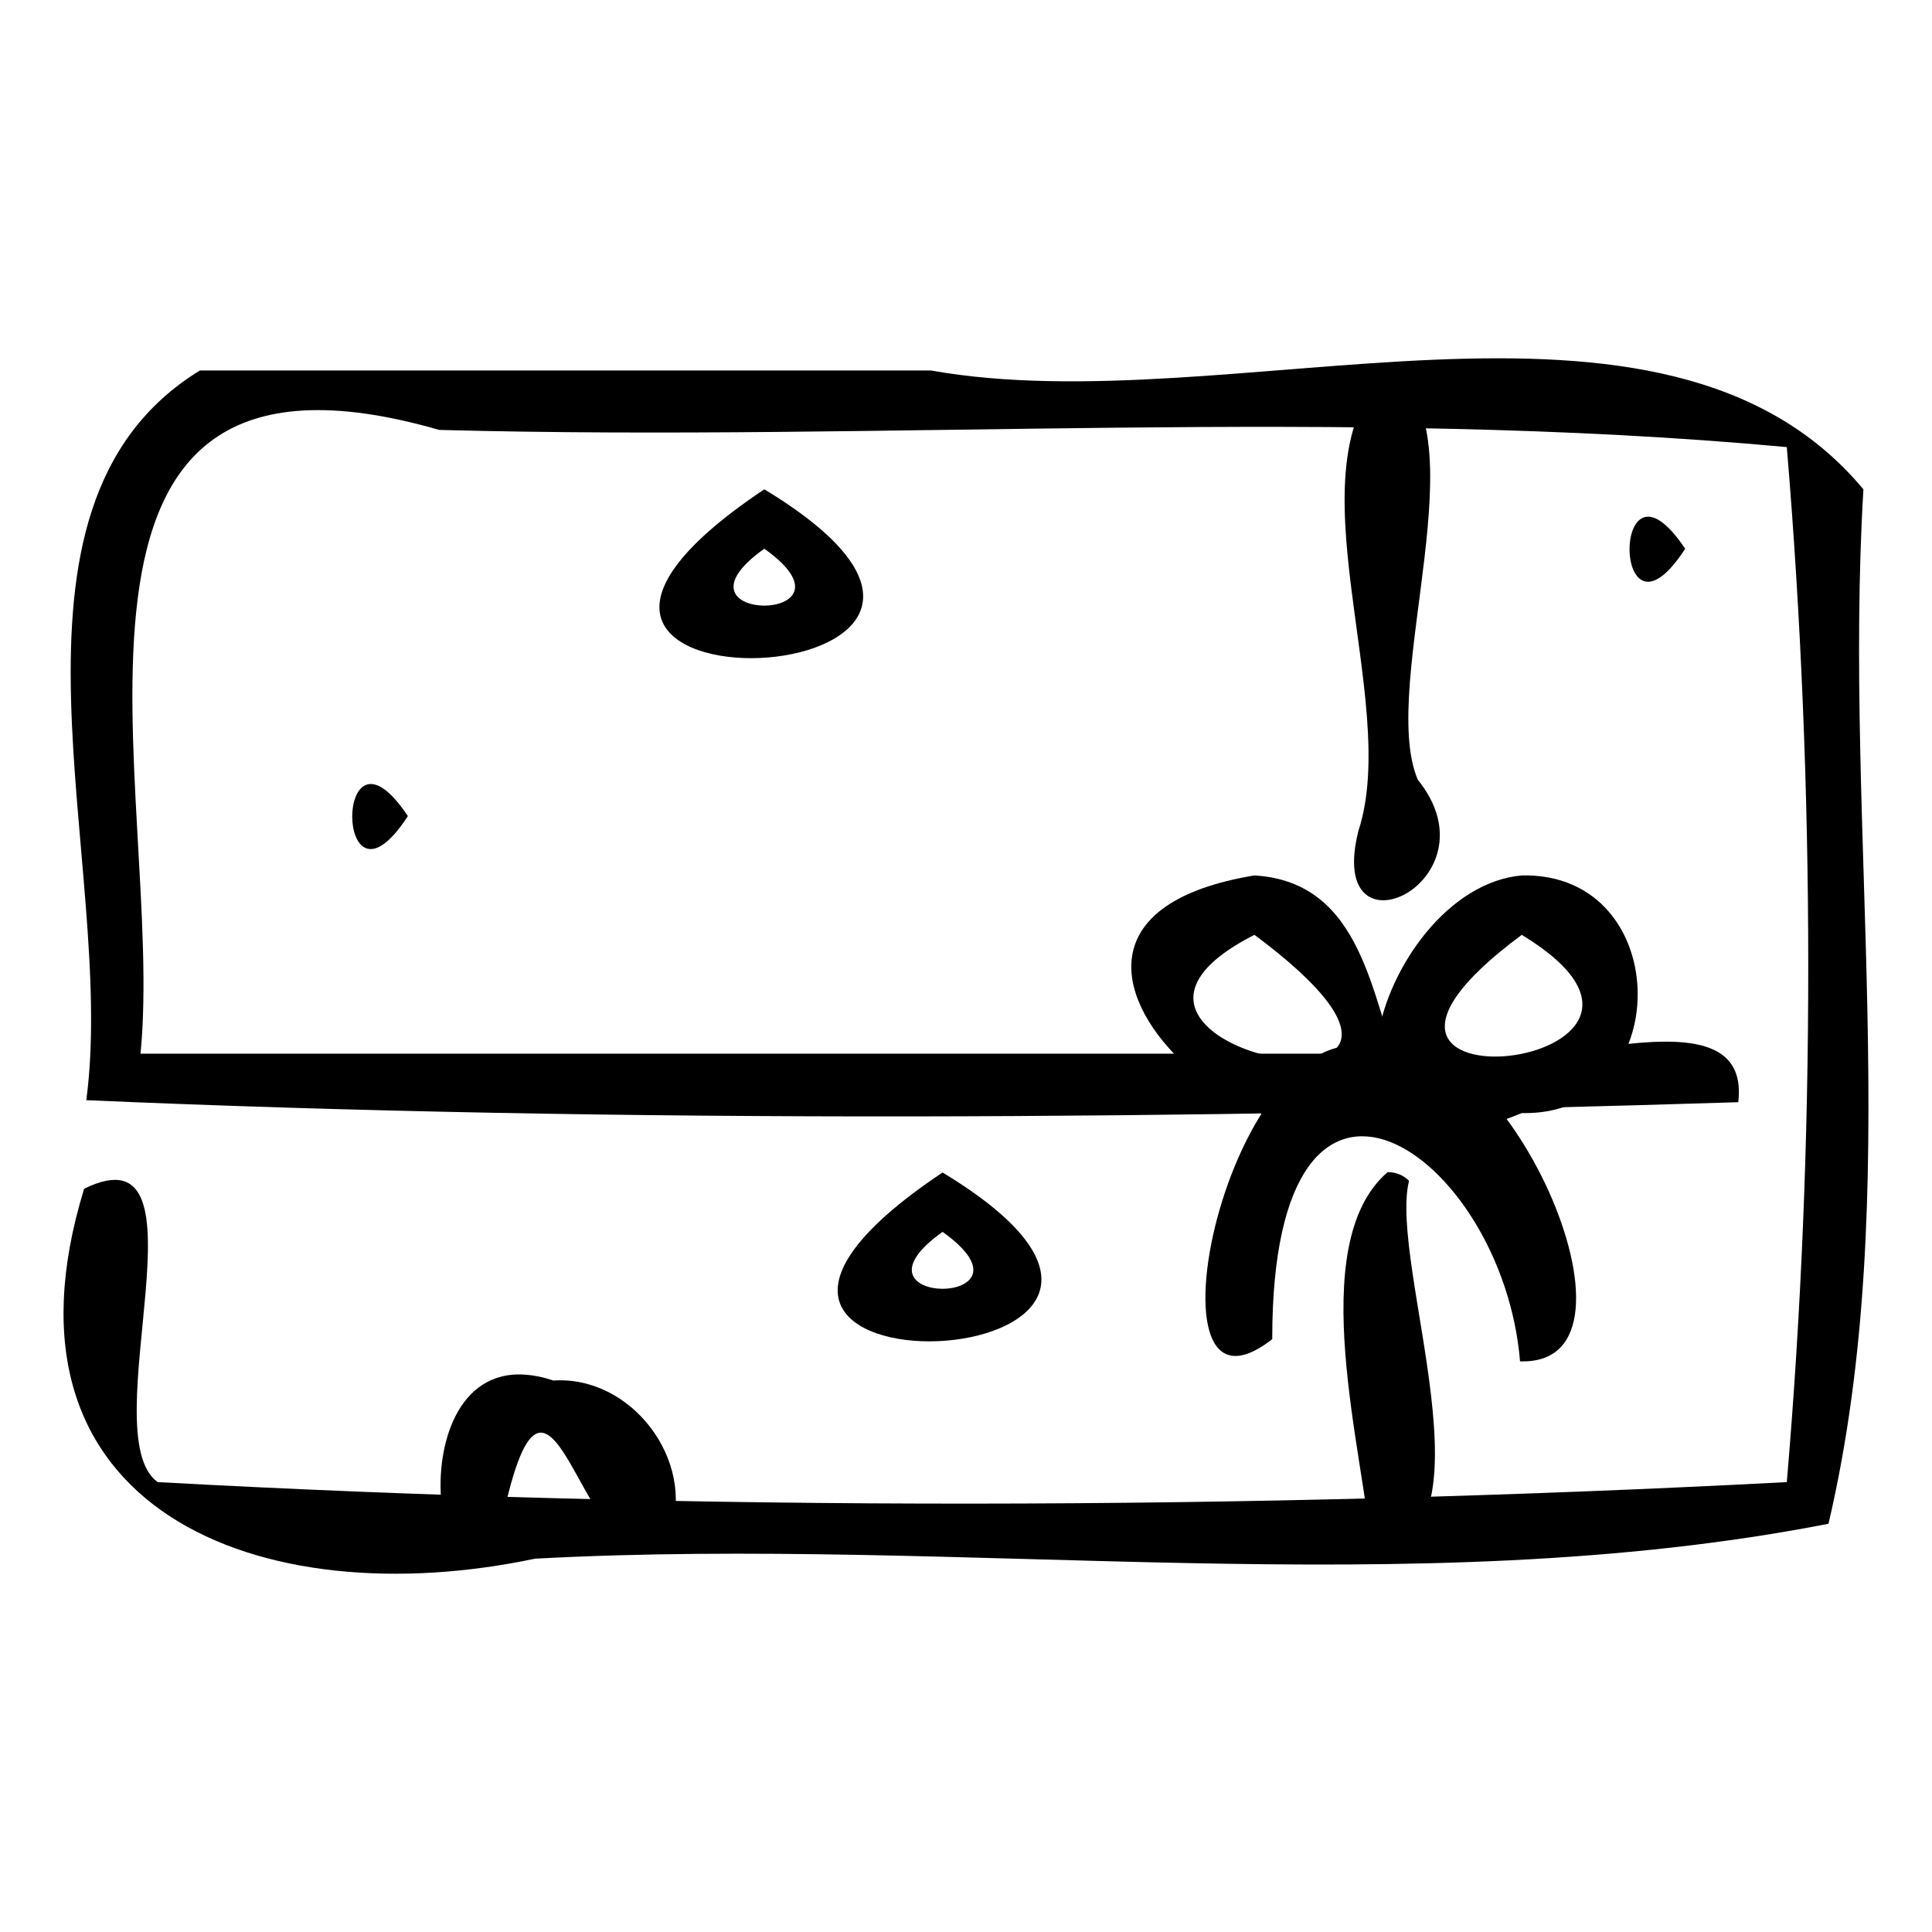
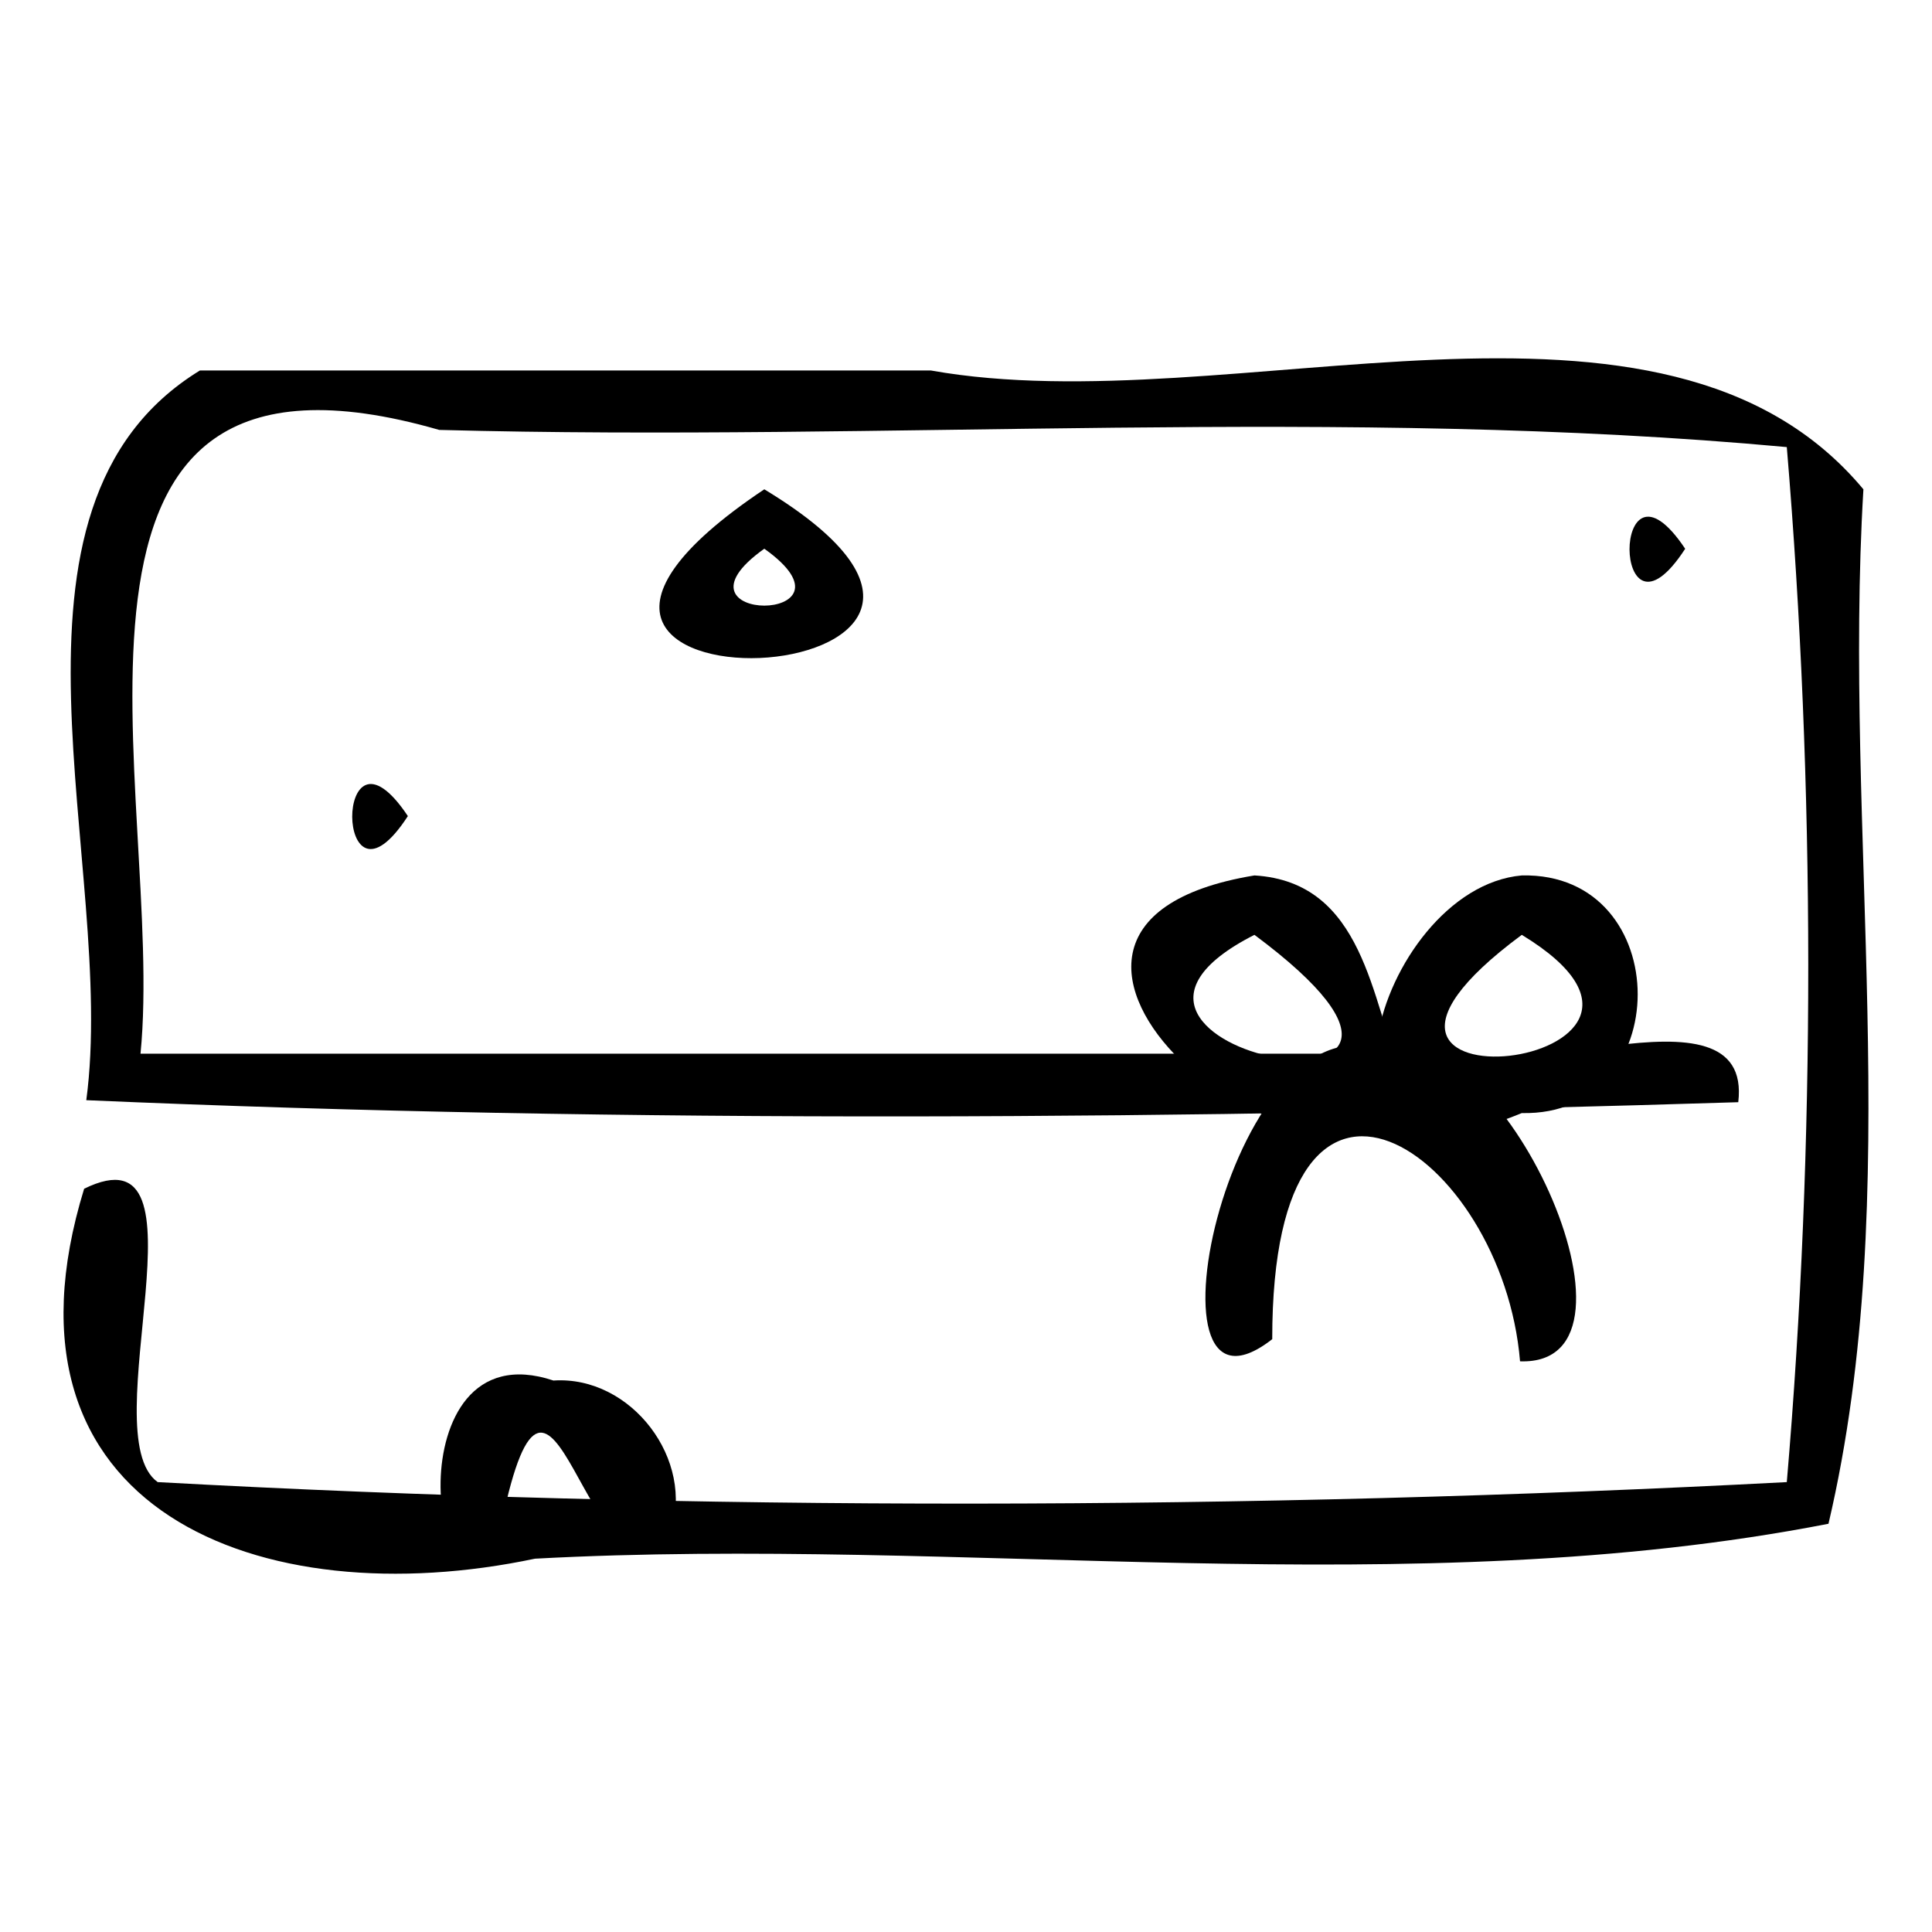
<svg xmlns="http://www.w3.org/2000/svg" fill="#000000" width="800px" height="800px" version="1.1" viewBox="144 144 512 512">
  <g fill-rule="evenodd">
    <path d="m196.98 242.18c-59.246 36.32-21.797 131.32-30.113 193.38 143.1 6.25 294.23 5.035 437.79 0.535 4.012-33.84-64.695-1.875-82.312-12.852h-341.11c6.734-68.121-35.121-198.25 79.164-165.31 118.71 3.191 239.9-6.281 357.12 4.551 7.508 89.363 7.66 184.93 0 274.29-141.82 7.438-289.92 7.769-431.73 0-17.609-12.602 15.488-94.934-19.492-77.746-26.281 85.426 46.992 113.34 119.48 98.039 113.65-6.133 232.22 12.309 342.79-9.254 20.594-87.883 3.816-183.23 9.254-274.14-53.227-63.809-167.35-17.285-247.12-31.488h-193.71z" />
-     <path d="m511.74 454.63c-22.414 19.273-6.102 75.027-4.223 101.23 34.355-2.266 4.305-76.801 9.898-98.941-1.48-1.484-3.574-2.332-5.672-2.289z" />
    <path d="m547.29 376c-38.742 3.394-62.973 89.168 0 62.977 40.953 0.918 40.953-63.895 0-62.977zm0 15.742c58.645 35.641-67.328 49.812 0 0z" />
    <path d="m476.44 376c-84.395 13.906 19.207 99.062 39.148 53.309-8.199-20.32-10.105-51.57-39.148-53.309zm0 15.742c74.684 55.508-60.758 30.879 0 0z" />
    <path d="m511.87 423.23c-40.711-20-68.121 104.87-30.715 75.664-0.062-92.047 61.105-49.473 65.672 5.871 38.254 1.324-6.121-93.836-34.957-81.535z" />
    <path d="m346.55 273.67c-95.109 63.555 91.898 55.652 0 0zm0 15.742c28.242 20.113-28.242 20.113 0 0z" />
-     <path d="m393.79 454.72c-95.109 63.555 91.898 55.652 0 0zm0 15.742c28.242 20.113-28.242 20.113 0 0z" />
    <path d="m290.68 509.86c-43.238-14.426-31.961 73.219-13.77 37.883 13.59-65.602 22.363 26.242 44.699 2.648 6.742-19.484-10.344-41.902-30.93-40.535z" />
    <path d="m252.09 360.27c-19.555 30.102-19.781-29.625 0 0z" />
    <path d="m590.59 289.43c-19.555 30.102-19.781-29.625 0 0z" />
-     <path d="m511.74 242.09c-26.859 25.953 3.707 87.207-7.75 122.12-8.918 35.457 37.426 13.301 15.742-13.574-10.73-25.09 18.082-95.168-7.996-108.55z" />
  </g>
</svg>